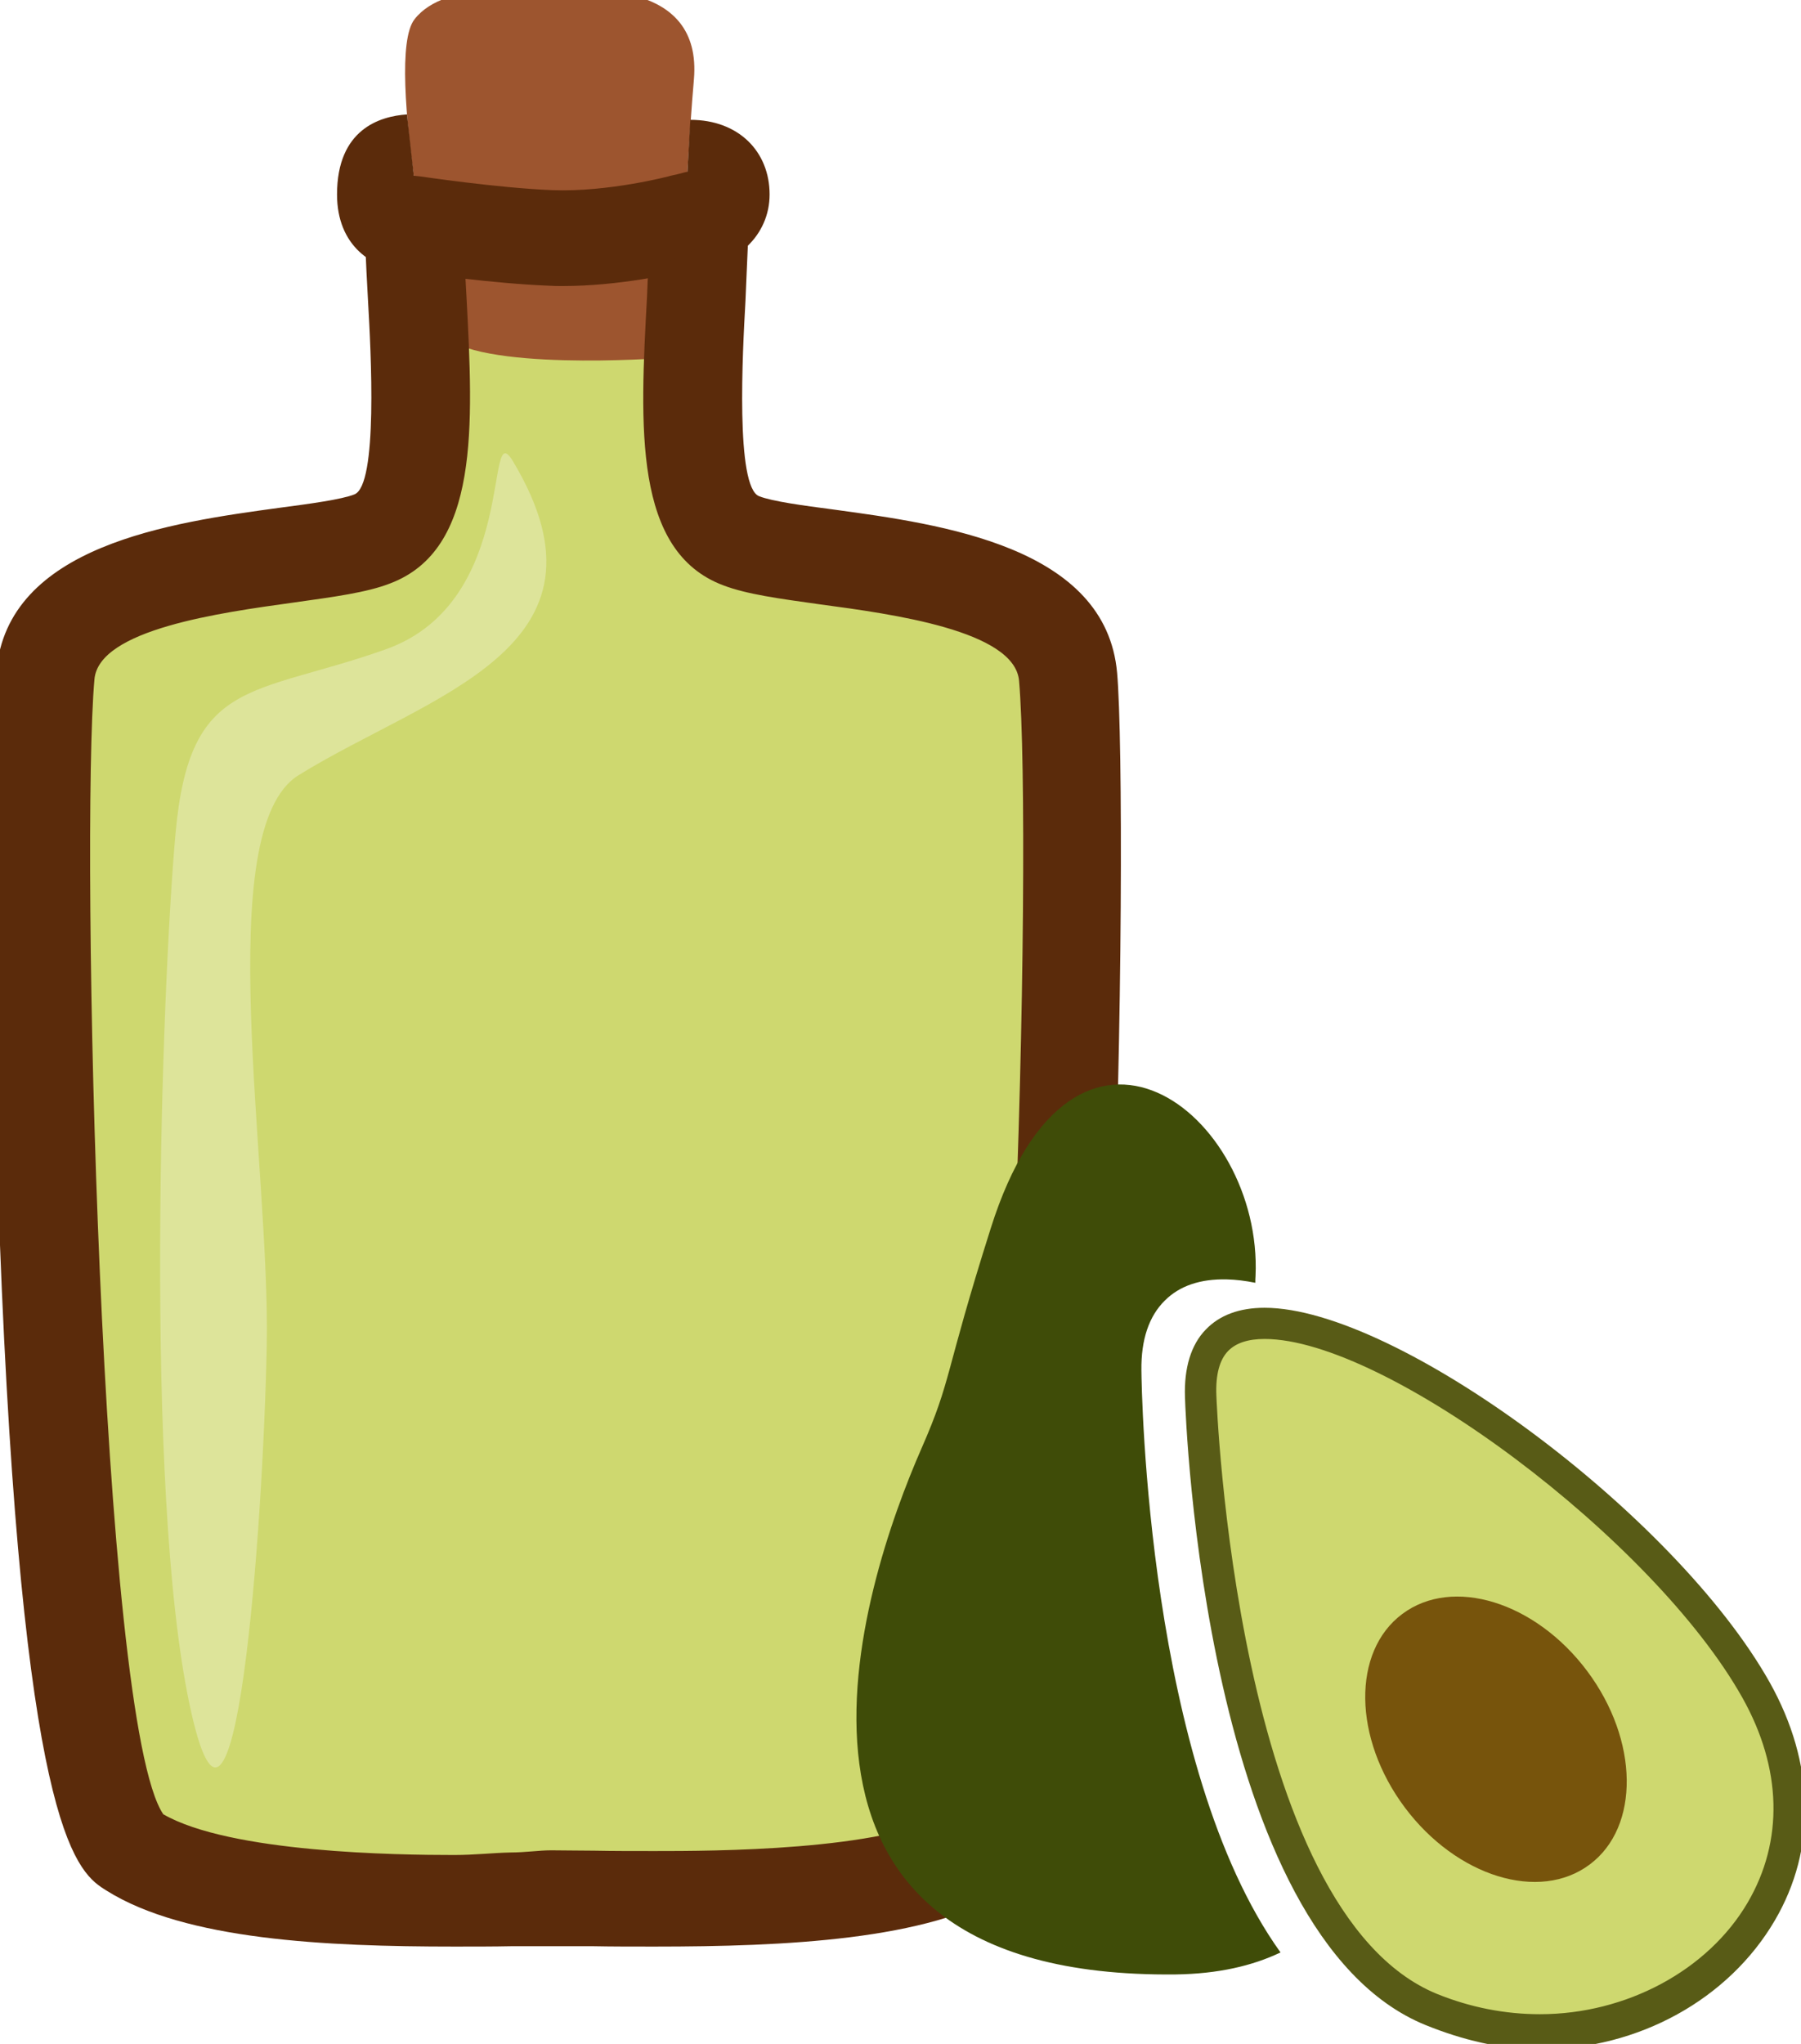
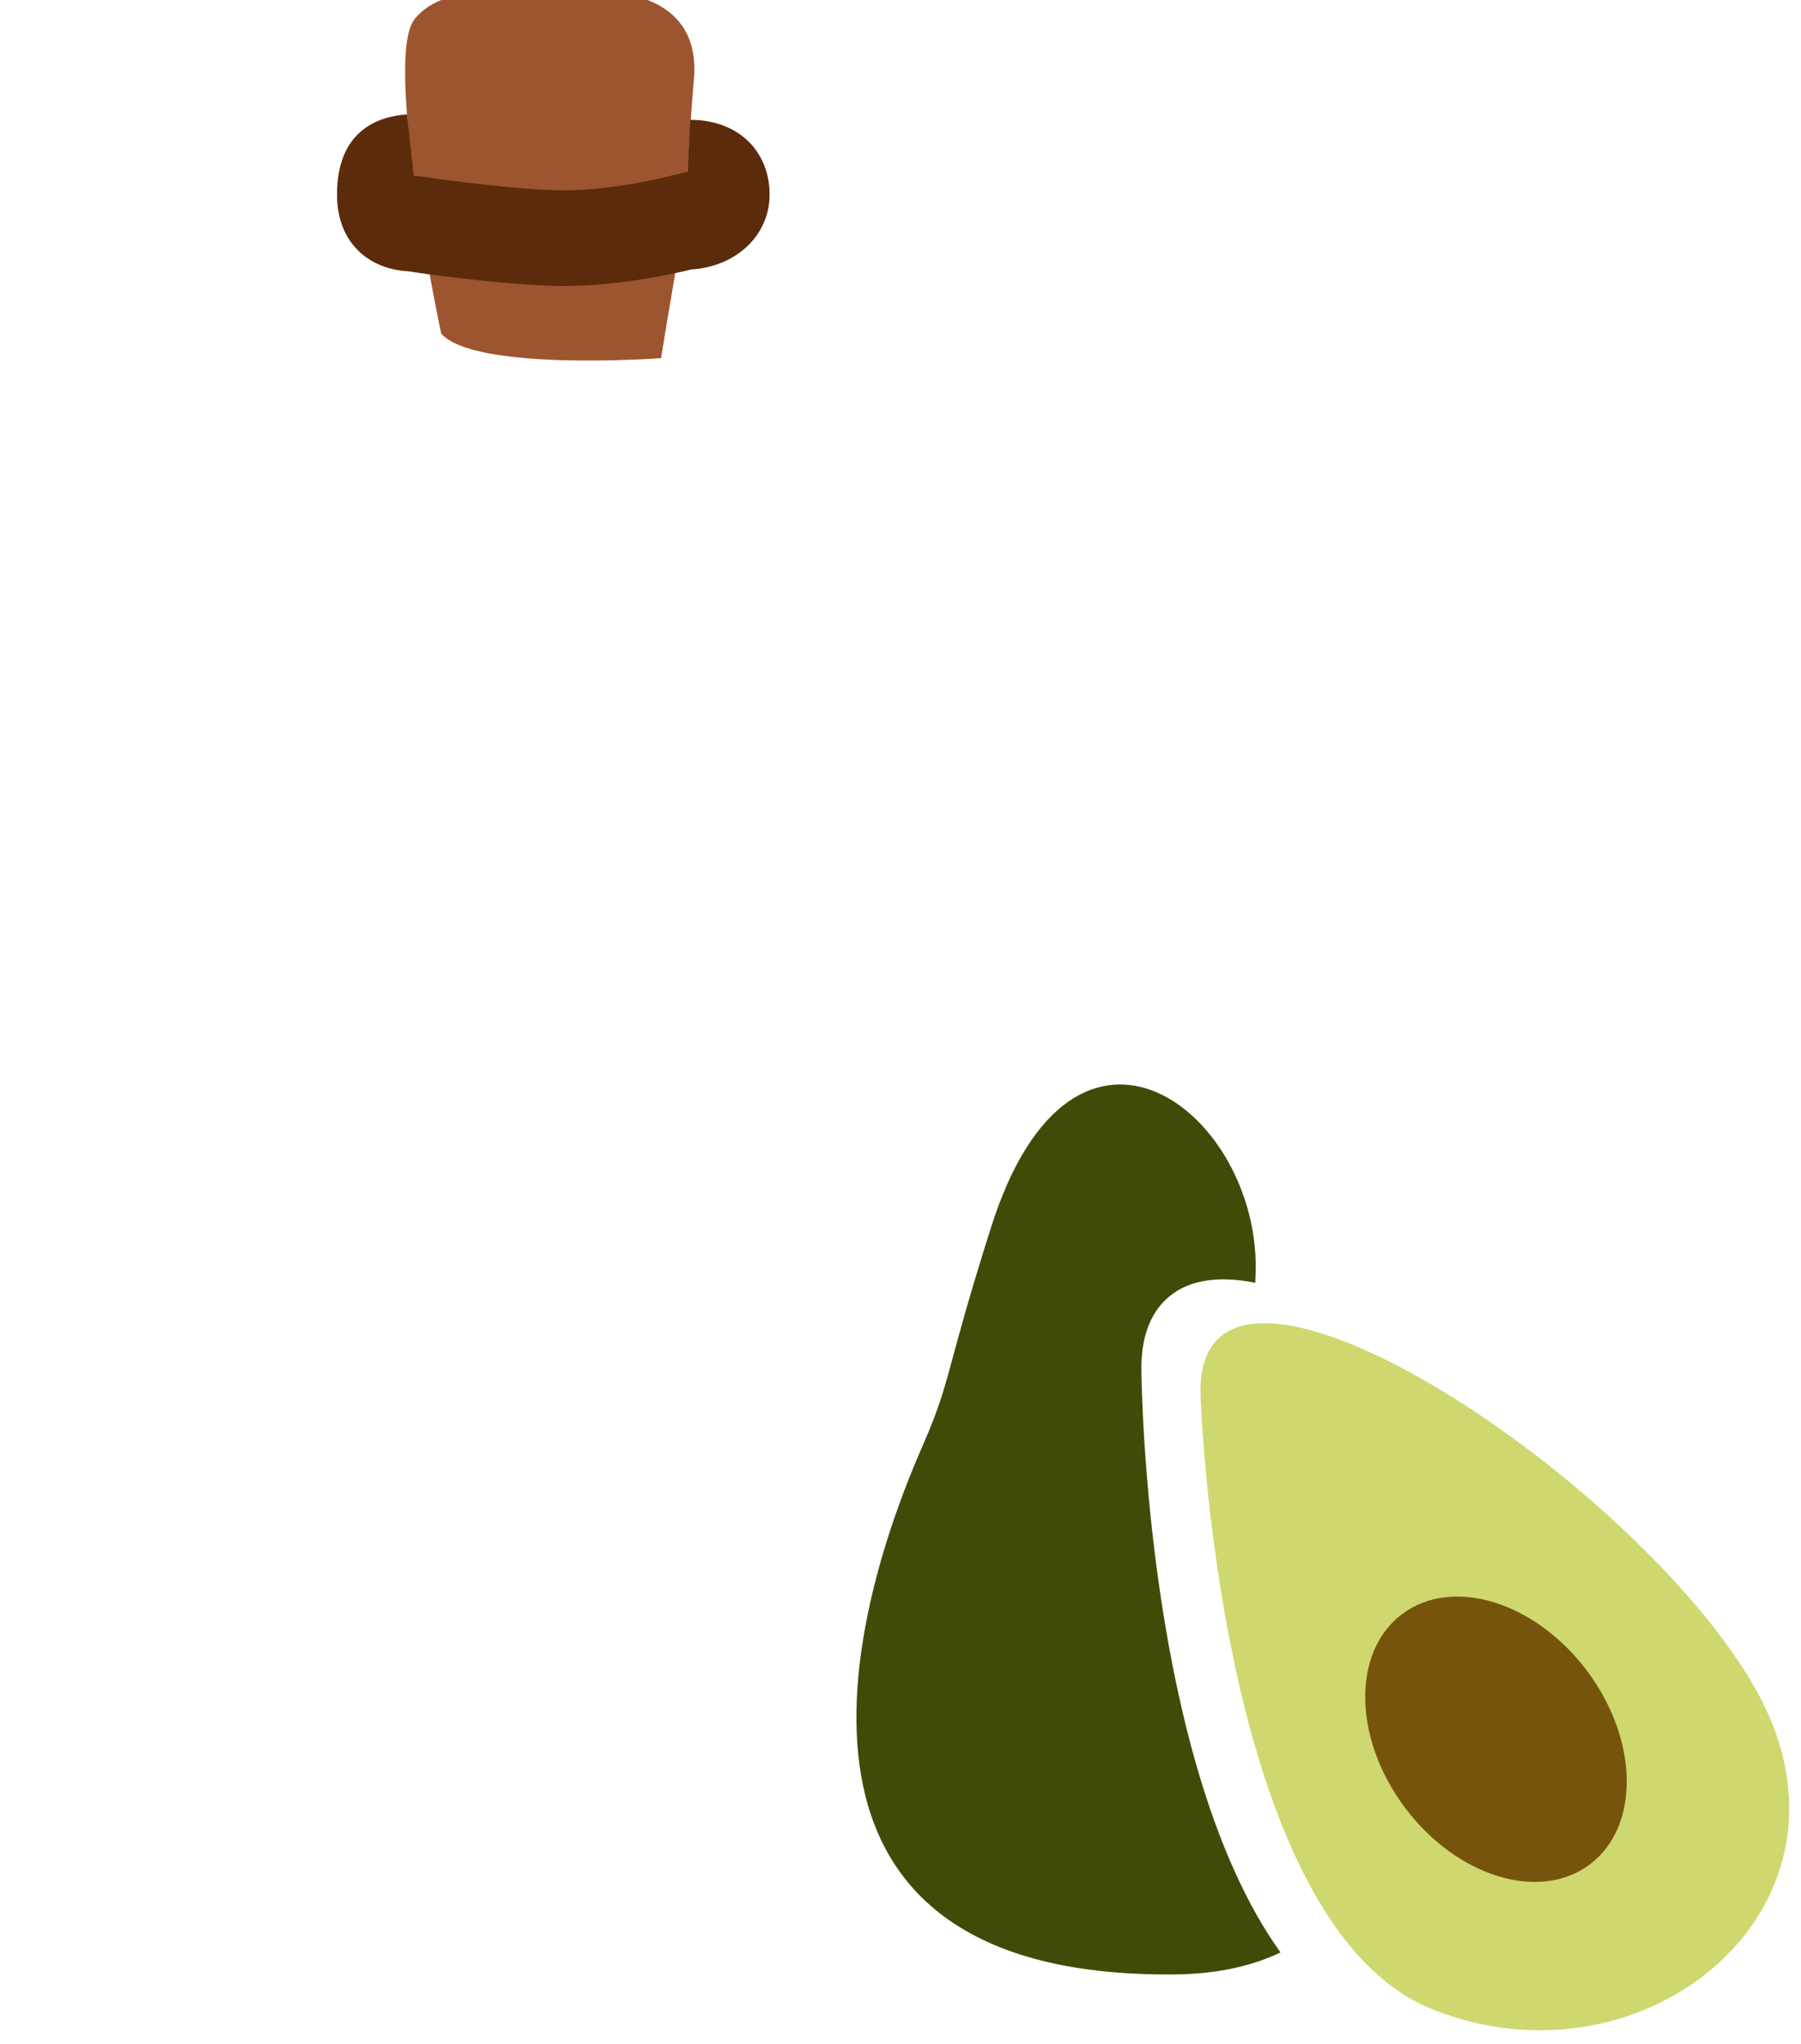
<svg xmlns="http://www.w3.org/2000/svg" xmlns:ns1="http://www.inkscape.org/namespaces/inkscape" xmlns:ns2="http://sodipodi.sourceforge.net/DTD/sodipodi-0.dtd" width="2387.836mm" height="2709.679mm" viewBox="0 0 2387.836 2709.679" version="1.1" id="svg8" ns1:version="0.92.4 (5da689c313, 2019-01-14)" ns2:docname="Aroma avokádové.svg">
  <defs id="defs2">
    <style id="style815" type="text/css">
   
    .fil0 {fill:#3F4C08;fill-rule:nonzero}
    .fil2 {fill:#585B16;fill-rule:nonzero}
    .fil3 {fill:#77540C;fill-rule:nonzero}
    .fil1 {fill:#CED86F;fill-rule:nonzero}
    .fil4 {fill:#EBDDCE;fill-rule:nonzero}
    .fil5 {fill:#F7EADE;fill-rule:nonzero}
   
  </style>
    <style type="text/css" id="style2">
   
    .fil0 {fill:#3F4C08;fill-rule:nonzero}
    .fil2 {fill:#585B16;fill-rule:nonzero}
    .fil3 {fill:#77540C;fill-rule:nonzero}
    .fil1 {fill:#CED86F;fill-rule:nonzero}
   
  </style>
    <style type="text/css" id="style2-2">
    .fil5 {fill:#2D1106;fill-rule:nonzero}
    .fil4 {fill:#562314;fill-rule:nonzero}
    .fil2 {fill:#5B2B0B;fill-rule:nonzero}
    .fil1 {fill:#9D552F;fill-rule:nonzero}
    .fil0 {fill:#E0E0E0;fill-rule:nonzero}
    .fil6 {fill:#E5E5E5;fill-rule:nonzero}
    .fil7 {fill:white;fill-rule:nonzero}
    .fil3 {fill:white;fill-rule:nonzero;}
   </style>
    <style type="text/css" id="style2-3">
    .fil2 {fill:#662E12;fill-rule:nonzero}
    .fil1 {fill:#7FA53D;fill-rule:nonzero}
    .fil3 {fill:#9B8138;fill-rule:nonzero}
    .fil0 {fill:#AACC79;fill-rule:nonzero}
   </style>
  </defs>
  <ns2:namedview id="base" pagecolor="#ffffff" bordercolor="#666666" borderopacity="1.0" ns1:pageopacity="0.0" ns1:pageshadow="2" ns1:zoom="0.061871843" ns1:cx="8541.8077" ns1:cy="4864.8958" ns1:document-units="mm" ns1:current-layer="Vrstva_x0020_1-4" showgrid="false" ns1:window-width="1920" ns1:window-height="1001" ns1:window-x="-9" ns1:window-y="-9" ns1:window-maximized="1" />
  <g ns1:label="Vrstva 1" ns1:groupmode="layer" id="layer1" transform="translate(2290.258,1273.675)">
    <g ns1:label="Vrstva 1" ns1:groupmode="layer" transform="matrix(6.638,0,0,6.638,-21.223,-754.792)" id="layer1-4">
      <g transform="matrix(0.072,0,0,0.072,-918.187,-933.643)" id="Vrstva_x0020_1-4">
-         <path ns1:connector-curvature="0" d="m 9881,12395 c 37,36 66,82 63,154 -13,352 -68,762 117,833 185,70 878,42 907,377 29,335 10,3098 -244,3257 -253,158 -892,131 -1189,131 -293,0 -907,26 -1161,-132 -253,-159 -273,-2925 -243,-3260 29,-335 721,-308 907,-378 185,-71 130,-476 117,-828 -3,-85 35,-135 84,-171 46,-32 75,-49 308,-49 260,0 291,24 334,66 z" style="fill:#ced86f;fill-opacity:1;fill-rule:nonzero" id="path7-8" class="fil0" />
        <path ns1:connector-curvature="0" d="m 9229,12807 c 0,0 -162,-760 -74,-872 87,-112 336,-80 404,-80 69,0 395,-32 371,247 -6,66 -14,188 -18,256 -15,209 -47,345 -73,517 0,0 -516,38 -610,-68 z" style="fill:#9d552f;fill-rule:nonzero" id="path9-3" class="fil1" />
        <path ns1:connector-curvature="0" d="m 9920,12214 -8,144 -9,2 -19,5 -18,4 c -2,1 -173,46 -329,40 -152,-6 -364,-38 -366,-38 l -18,-2 -19,-170 c -75,5 -194,41 -194,222 0,142 97,208 197,213 43,7 237,34 389,40 14,1 27,1 40,1 157,0 307,-34 357,-46 125,-8 217,-95 217,-208 0,-118 -85,-207 -220,-207 z" style="fill:#5b2b0b;fill-rule:nonzero" id="path11-5" class="fil2" />
-         <path ns1:connector-curvature="0" d="m 11104,13748 c -31,-350 -485,-412 -786,-453 -85,-11 -172,-23 -207,-37 -66,-25 -46,-400 -38,-541 2,-55 5,-110 7,-163 1,-30 -1,-59 -8,-87 -66,64 -169,139 -268,156 -2,27 -3,53 -4,80 -20,364 -38,708 211,802 65,25 155,37 269,53 202,27 540,73 552,212 38,439 -16,2883 -191,3140 -186,106 -662,106 -820,106 -60,0 -116,0 -167,-1 -44,0 -84,-1 -120,-1 -34,0 -72,6 -113,6 -48,1 -100,7 -156,7 h -1 c -156,0 -620,-6 -806,-113 -176,-257 -230,-2709 -191,-3148 12,-139 350,-185 552,-213 114,-16 204,-28 268,-53 249,-94 231,-436 212,-797 -3,-47 -5,-93 -7,-140 -11,-6 -22,-13 -33,-20 0,0 0,0 0,-1 -16,-2 -32,-4 -47,-8 -42,-11 -89,-31 -118,-63 -16,-19 -34,-43 -46,-68 -25,53 -31,107 -30,150 2,54 5,109 8,164 8,140 28,511 -38,536 -35,14 -123,26 -207,37 -301,41 -756,104 -786,454 -16,182 -17,982 15,1713 67,1529 212,1620 291,1669 218,137 610,155 964,155 56,0 110,0 158,-1 41,0 78,0 112,0 34,0 73,0 116,0 52,1 109,1 170,1 361,0 760,-18 977,-154 78,-49 224,-140 290,-1668 32,-730 32,-1529 16,-1711 z" style="fill:#5b2b0b;fill-rule:nonzero" id="path13-5" class="fil2" />
-         <path ns1:connector-curvature="0" d="m 9428,13161 c -81,-135 19,388 -351,521 -371,132 -546,76 -585,511 -39,436 -88,1820 39,2417 126,597 204,-493 214,-995 10,-502 -156,-1431 88,-1583 361,-224 907,-350 595,-871 z" style="fill:#dde49a;fill-opacity:1;fill-rule:nonzero" id="path15" class="fil3" />
      </g>
    </g>
    <g transform="matrix(0.265,0,0,0.265,-3300.531,-3121.973)" id="Vrstva_x0020_1">
      <path d="m 9523,13830 c -2,-154 38,-271 117,-349 74,-74 178,-109 310,-106 45,1 93,7 143,17 0,-12 0,-23 1,-34 37,-810 -908,-1557 -1324,-241 -236,744 -193,752 -347,1103 -297,677 -957,2657 1273,2632 211,-3 383,-43 523,-110 -667,-929 -695,-2817 -696,-2912 z" style="fill:#3f4c08;fill-rule:nonzero" id="path7" class="fil0" ns1:connector-curvature="0" />
      <path d="m 9819,13957 c 0,0 85,2631 1154,3067 1070,435 2228,-519 1626,-1594 -603,-1075 -2817,-2520 -2780,-1473 z" style="fill:#ced86f;fill-rule:nonzero" id="path9" class="fil1" ns1:connector-curvature="0" />
-       <path d="m 10139,13673 c -82,0 -143,20 -182,60 -43,44 -63,119 -59,221 1,26 95,2584 1105,2996 166,67 339,101 514,101 v 0 c 432,0 840,-219 1039,-558 181,-309 172,-672 -26,-1025 -442,-789 -1783,-1795 -2391,-1795 z m 1378,3554 v 0 c -195,0 -388,-47 -573,-122 -1104,-450 -1200,-3032 -1203,-3141 -5,-146 30,-262 104,-338 69,-72 168,-109 294,-109 662,0 2056,1034 2528,1875 226,404 235,832 25,1190 -230,393 -681,645 -1175,645 z" style="fill:#585b16;fill-rule:nonzero" id="path11" class="fil2" ns1:connector-curvature="0" />
      <path d="m 11753,15334 c 259,346 265,780 13,968 -252,189 -666,61 -925,-285 -259,-346 -265,-780 -13,-968 252,-189 666,-61 925,285 z" style="fill:#77540c;fill-rule:nonzero" id="path13" class="fil3" ns1:connector-curvature="0" />
    </g>
  </g>
</svg>